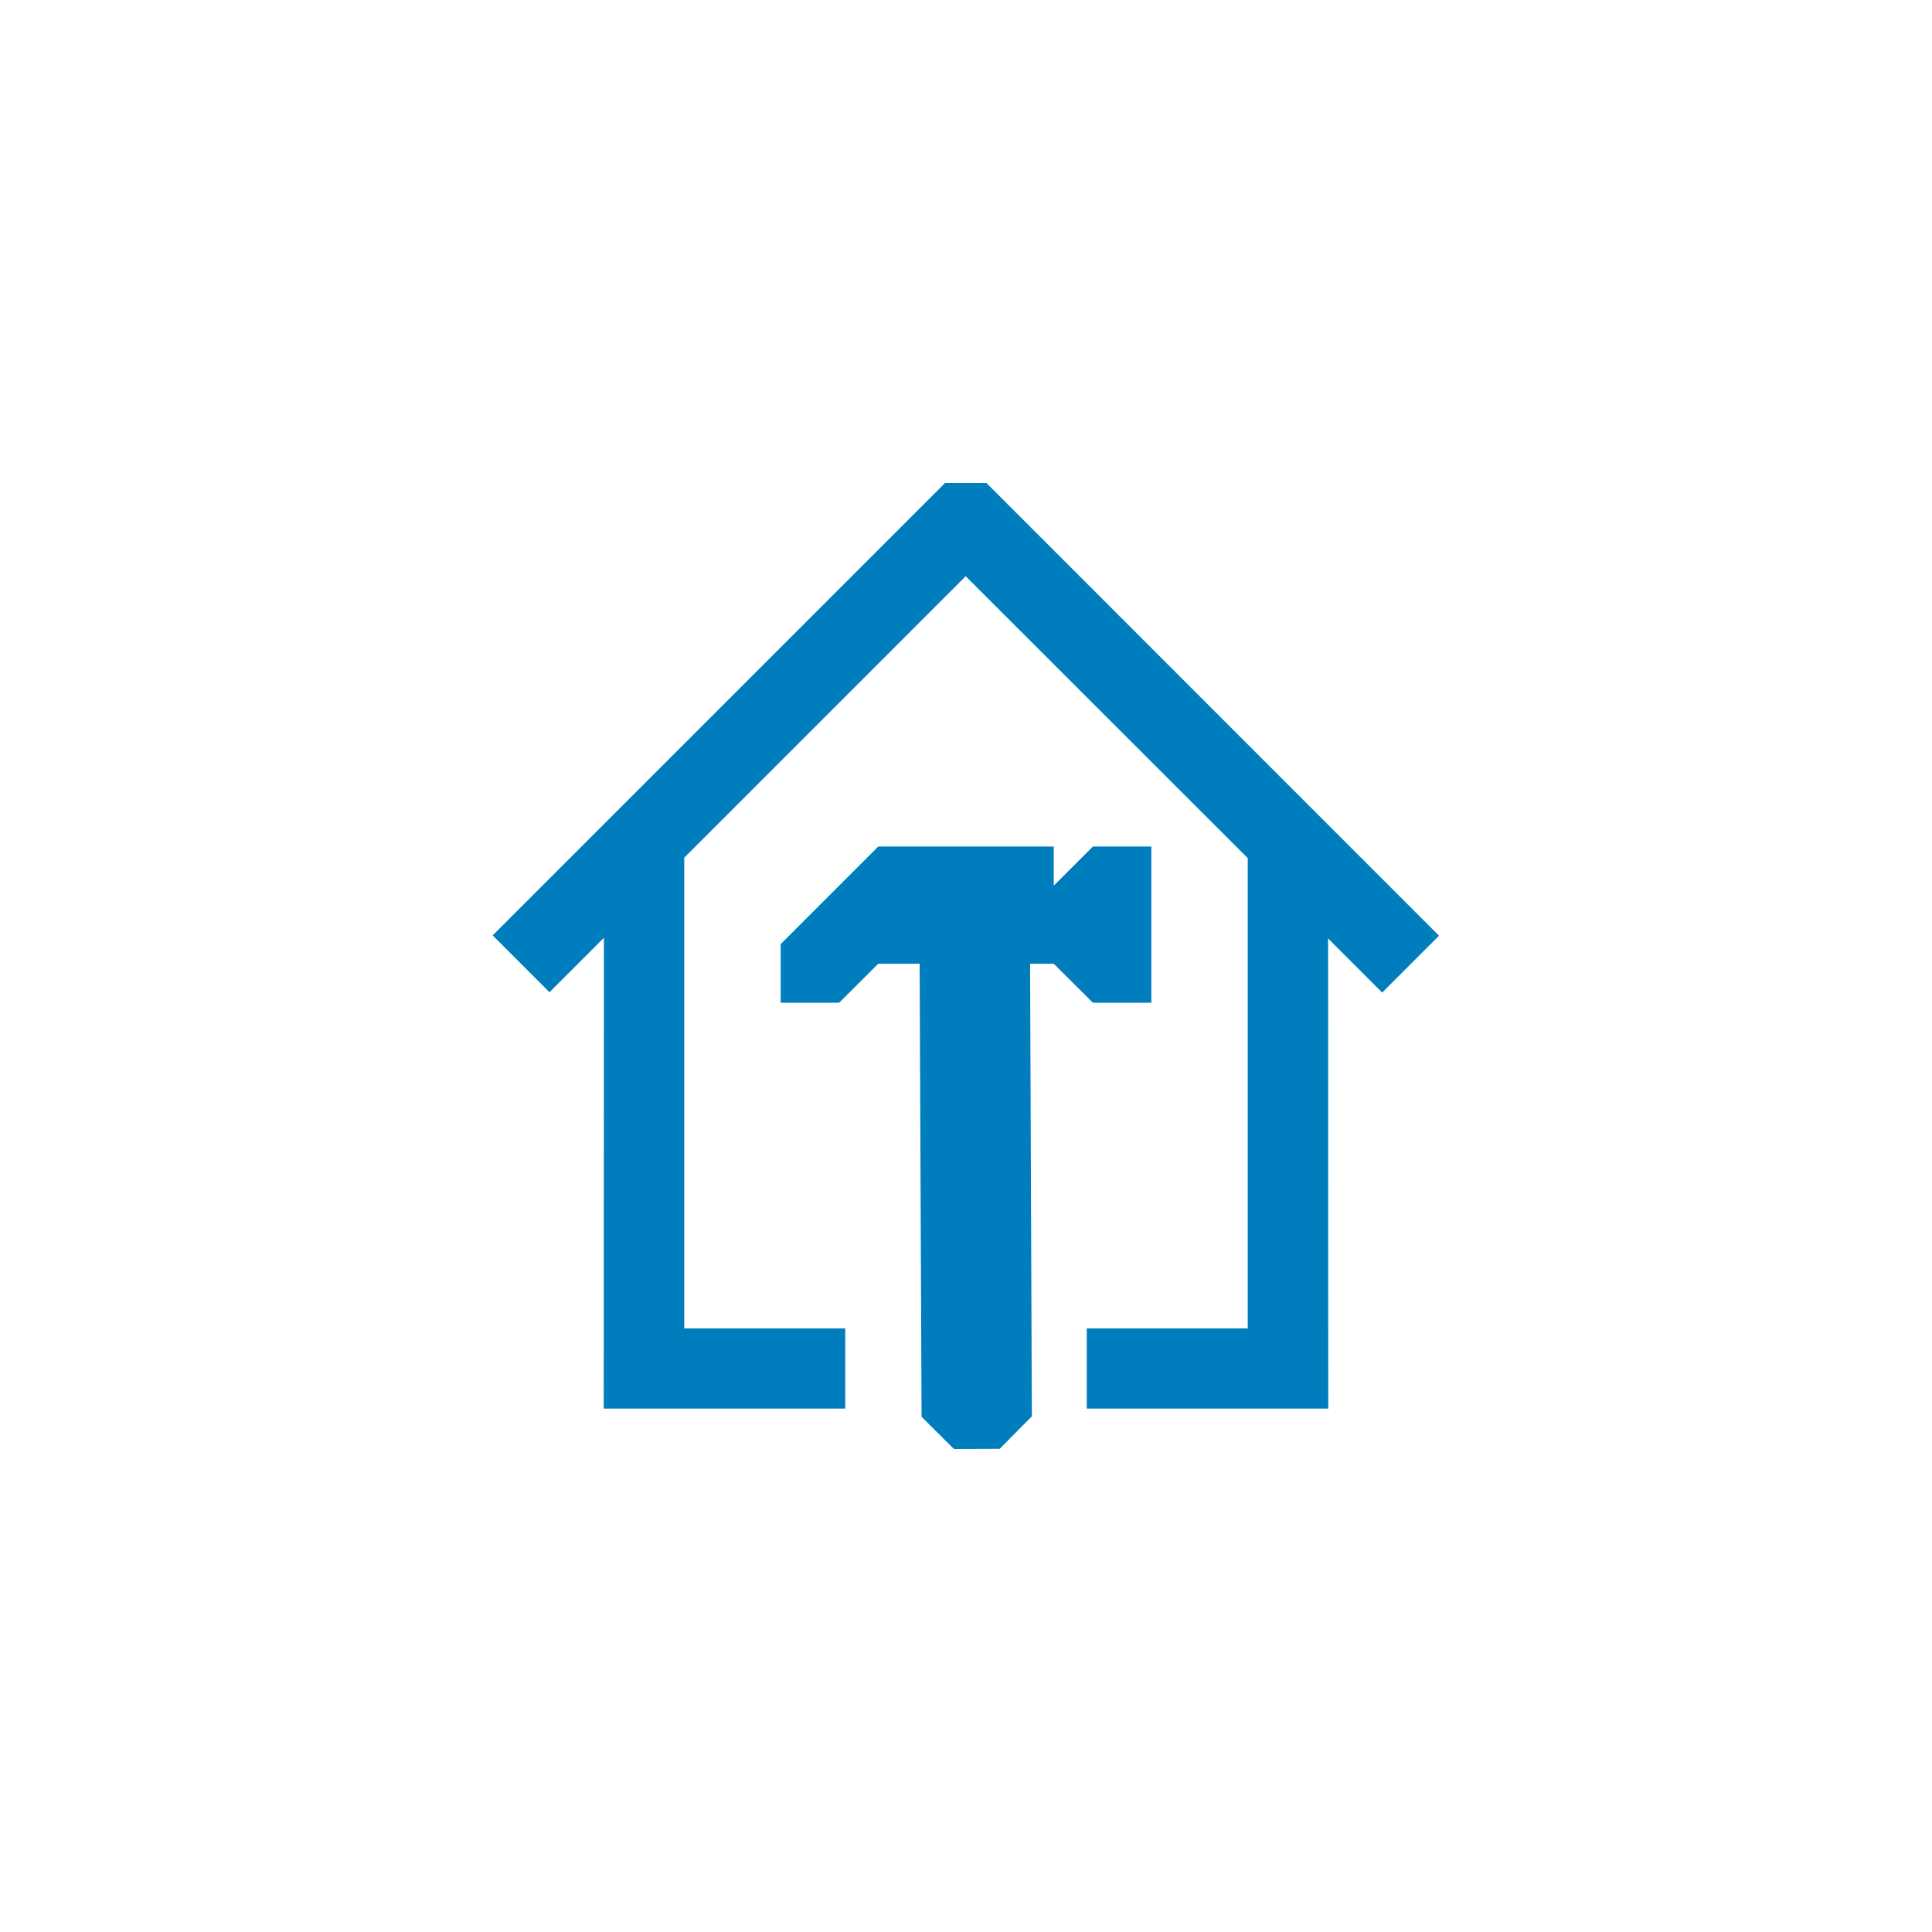
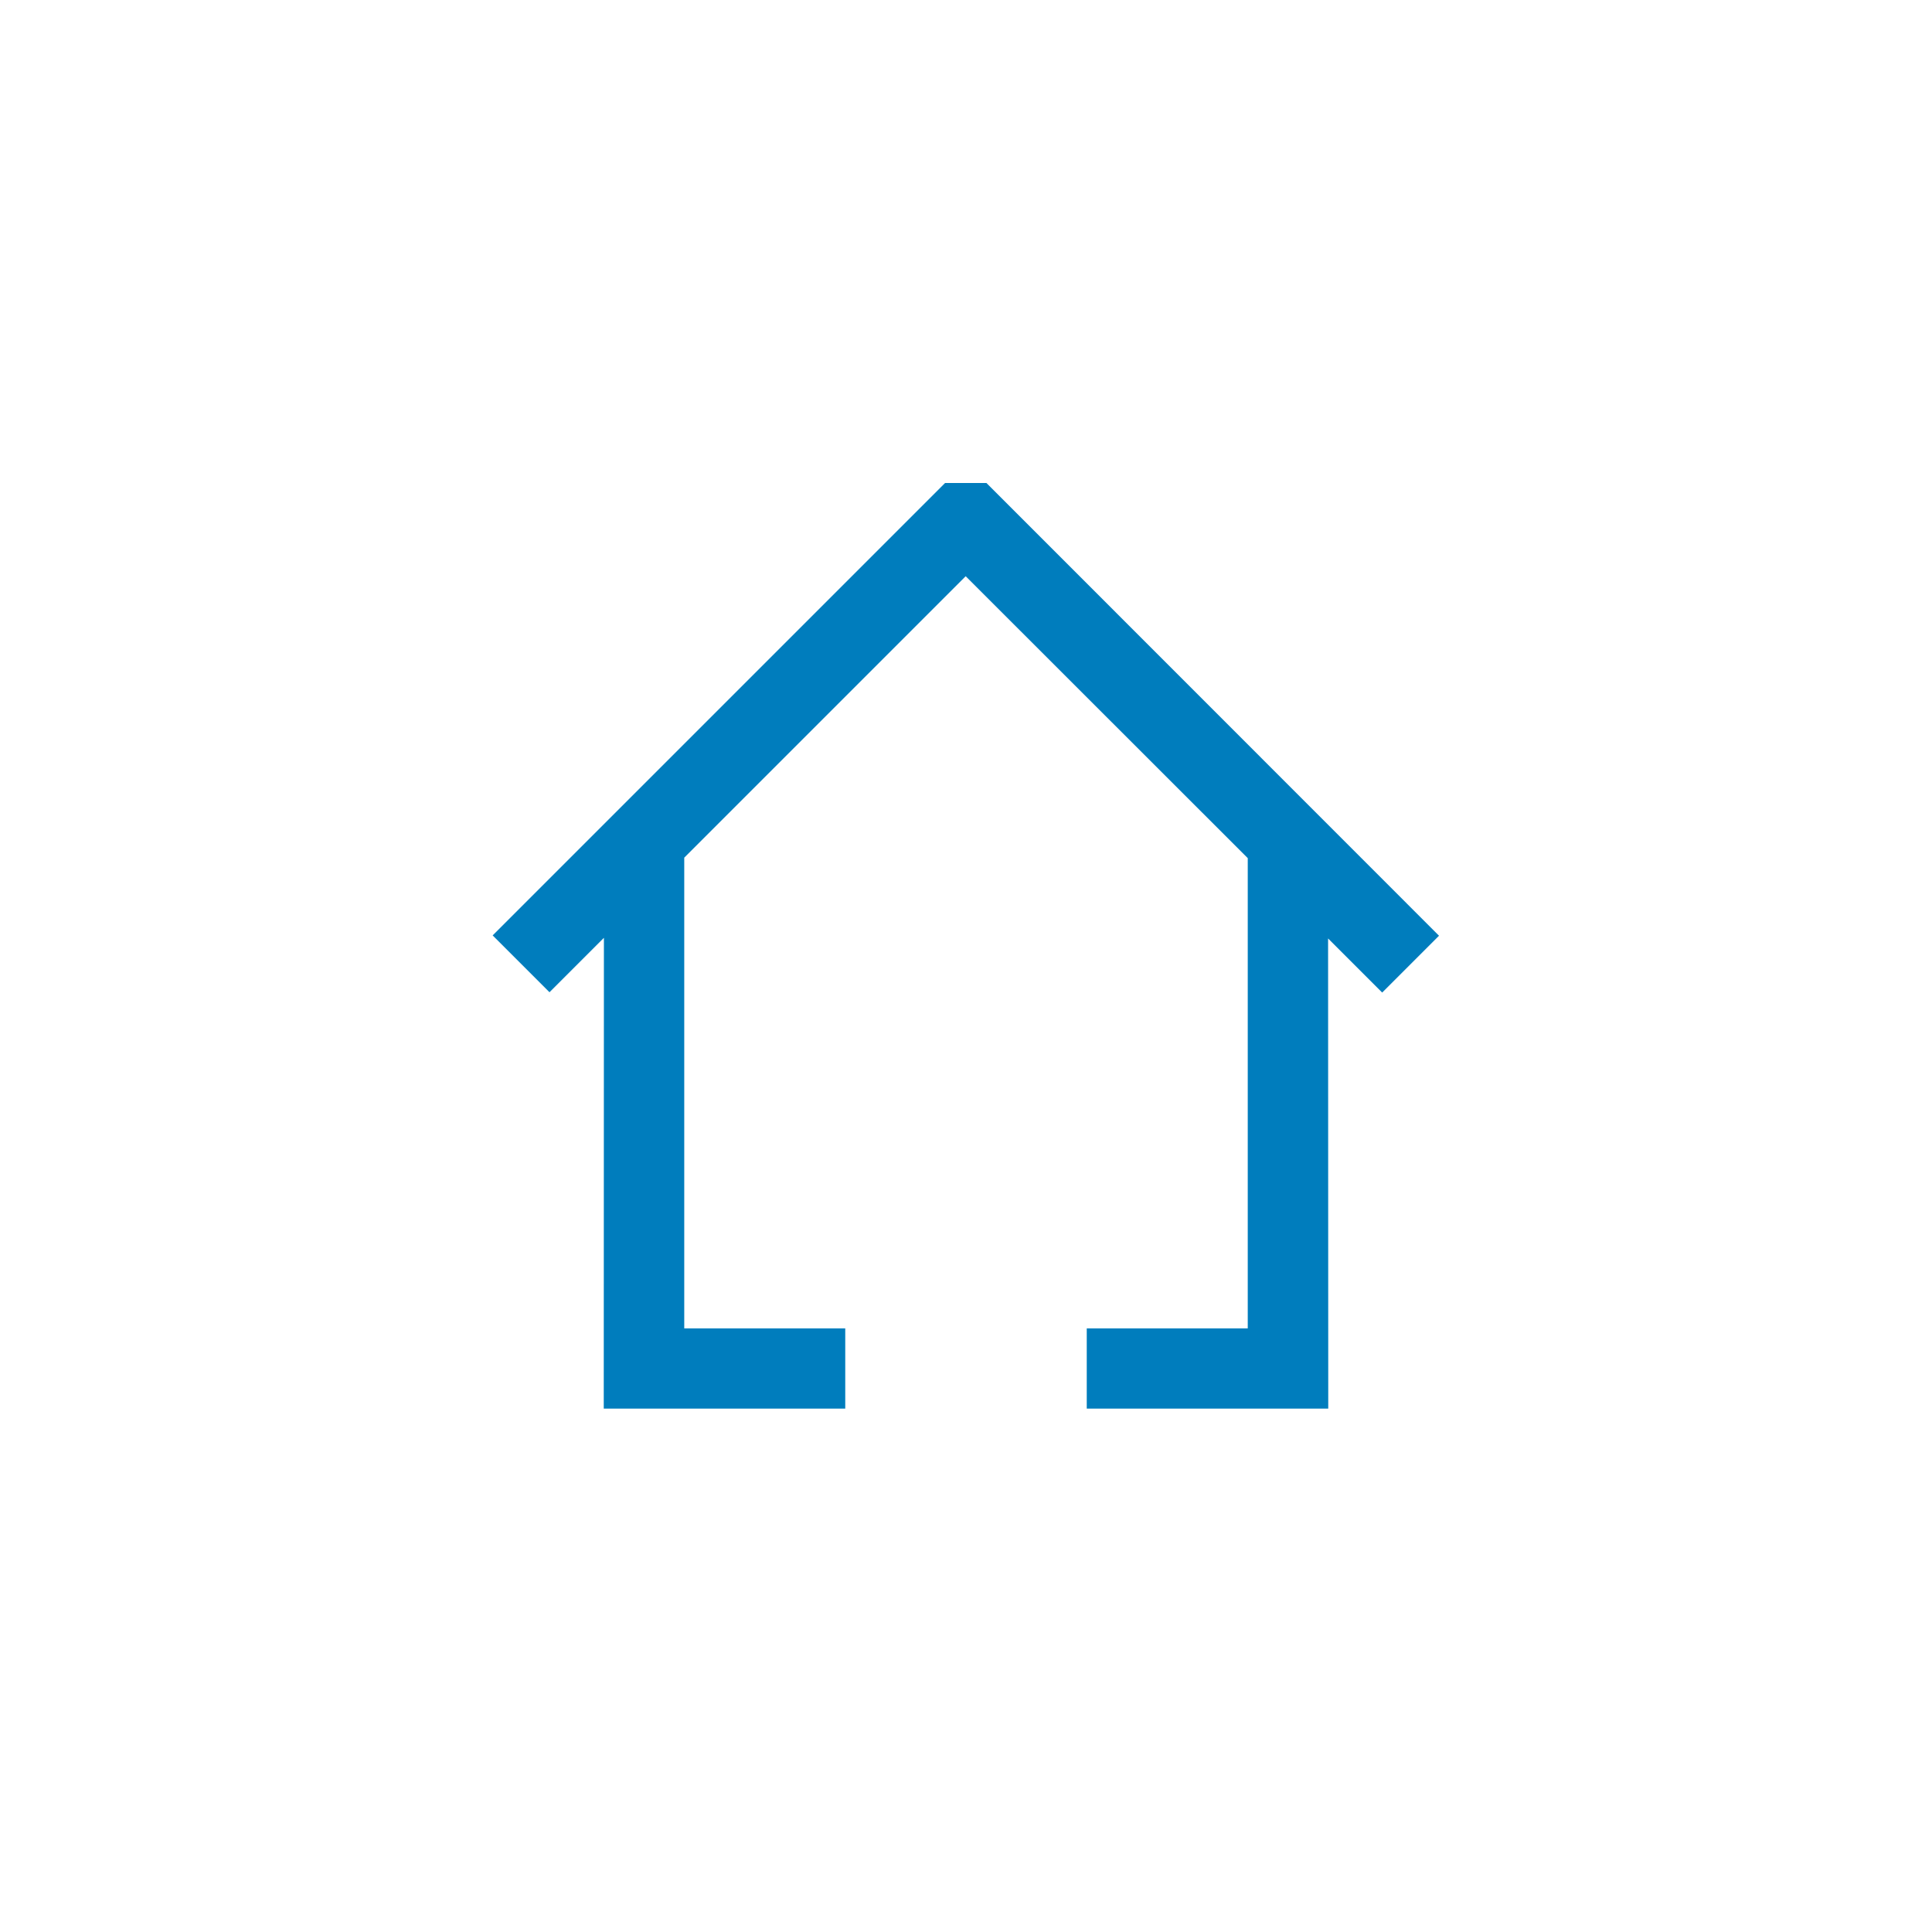
<svg xmlns="http://www.w3.org/2000/svg" version="1.1" id="Layer_1" x="0px" y="0px" viewBox="0 0 1200 1200" style="enable-background:new 0 0 1200 1200;" xml:space="preserve">
  <style type="text/css">
	.st0{fill:#007DBD;}
</style>
  <g id="ART">
-     <polygon class="st0" points="678.8,525.8 678.8,525.8 654.5,550.1 654.5,525.8 545.5,525.8 545.5,525.8 484.9,586.4 484.9,622.8    521.2,622.8 521.2,622.8 545.5,598.6 571.2,598.6 572.4,880 592.5,900 620.9,899.9 640.9,879.7 639.8,598.6 654.5,598.6    678.8,622.8 678.8,622.8 715.1,622.8 715.1,525.8  " />
    <polygon class="st0" points="893.8,581.2 612.7,300 587,300 306,581 341.3,616.3 375.1,582.5 375,874.9 375.1,874.9 525,874.9    525,825.1 425,825.1 425,532.7 599.8,357.9 775,533 775,825.1 675,825.1 675,874.9 824.9,874.9 825,874.9 824.9,582.9 858.5,616.5     " />
  </g>
</svg>